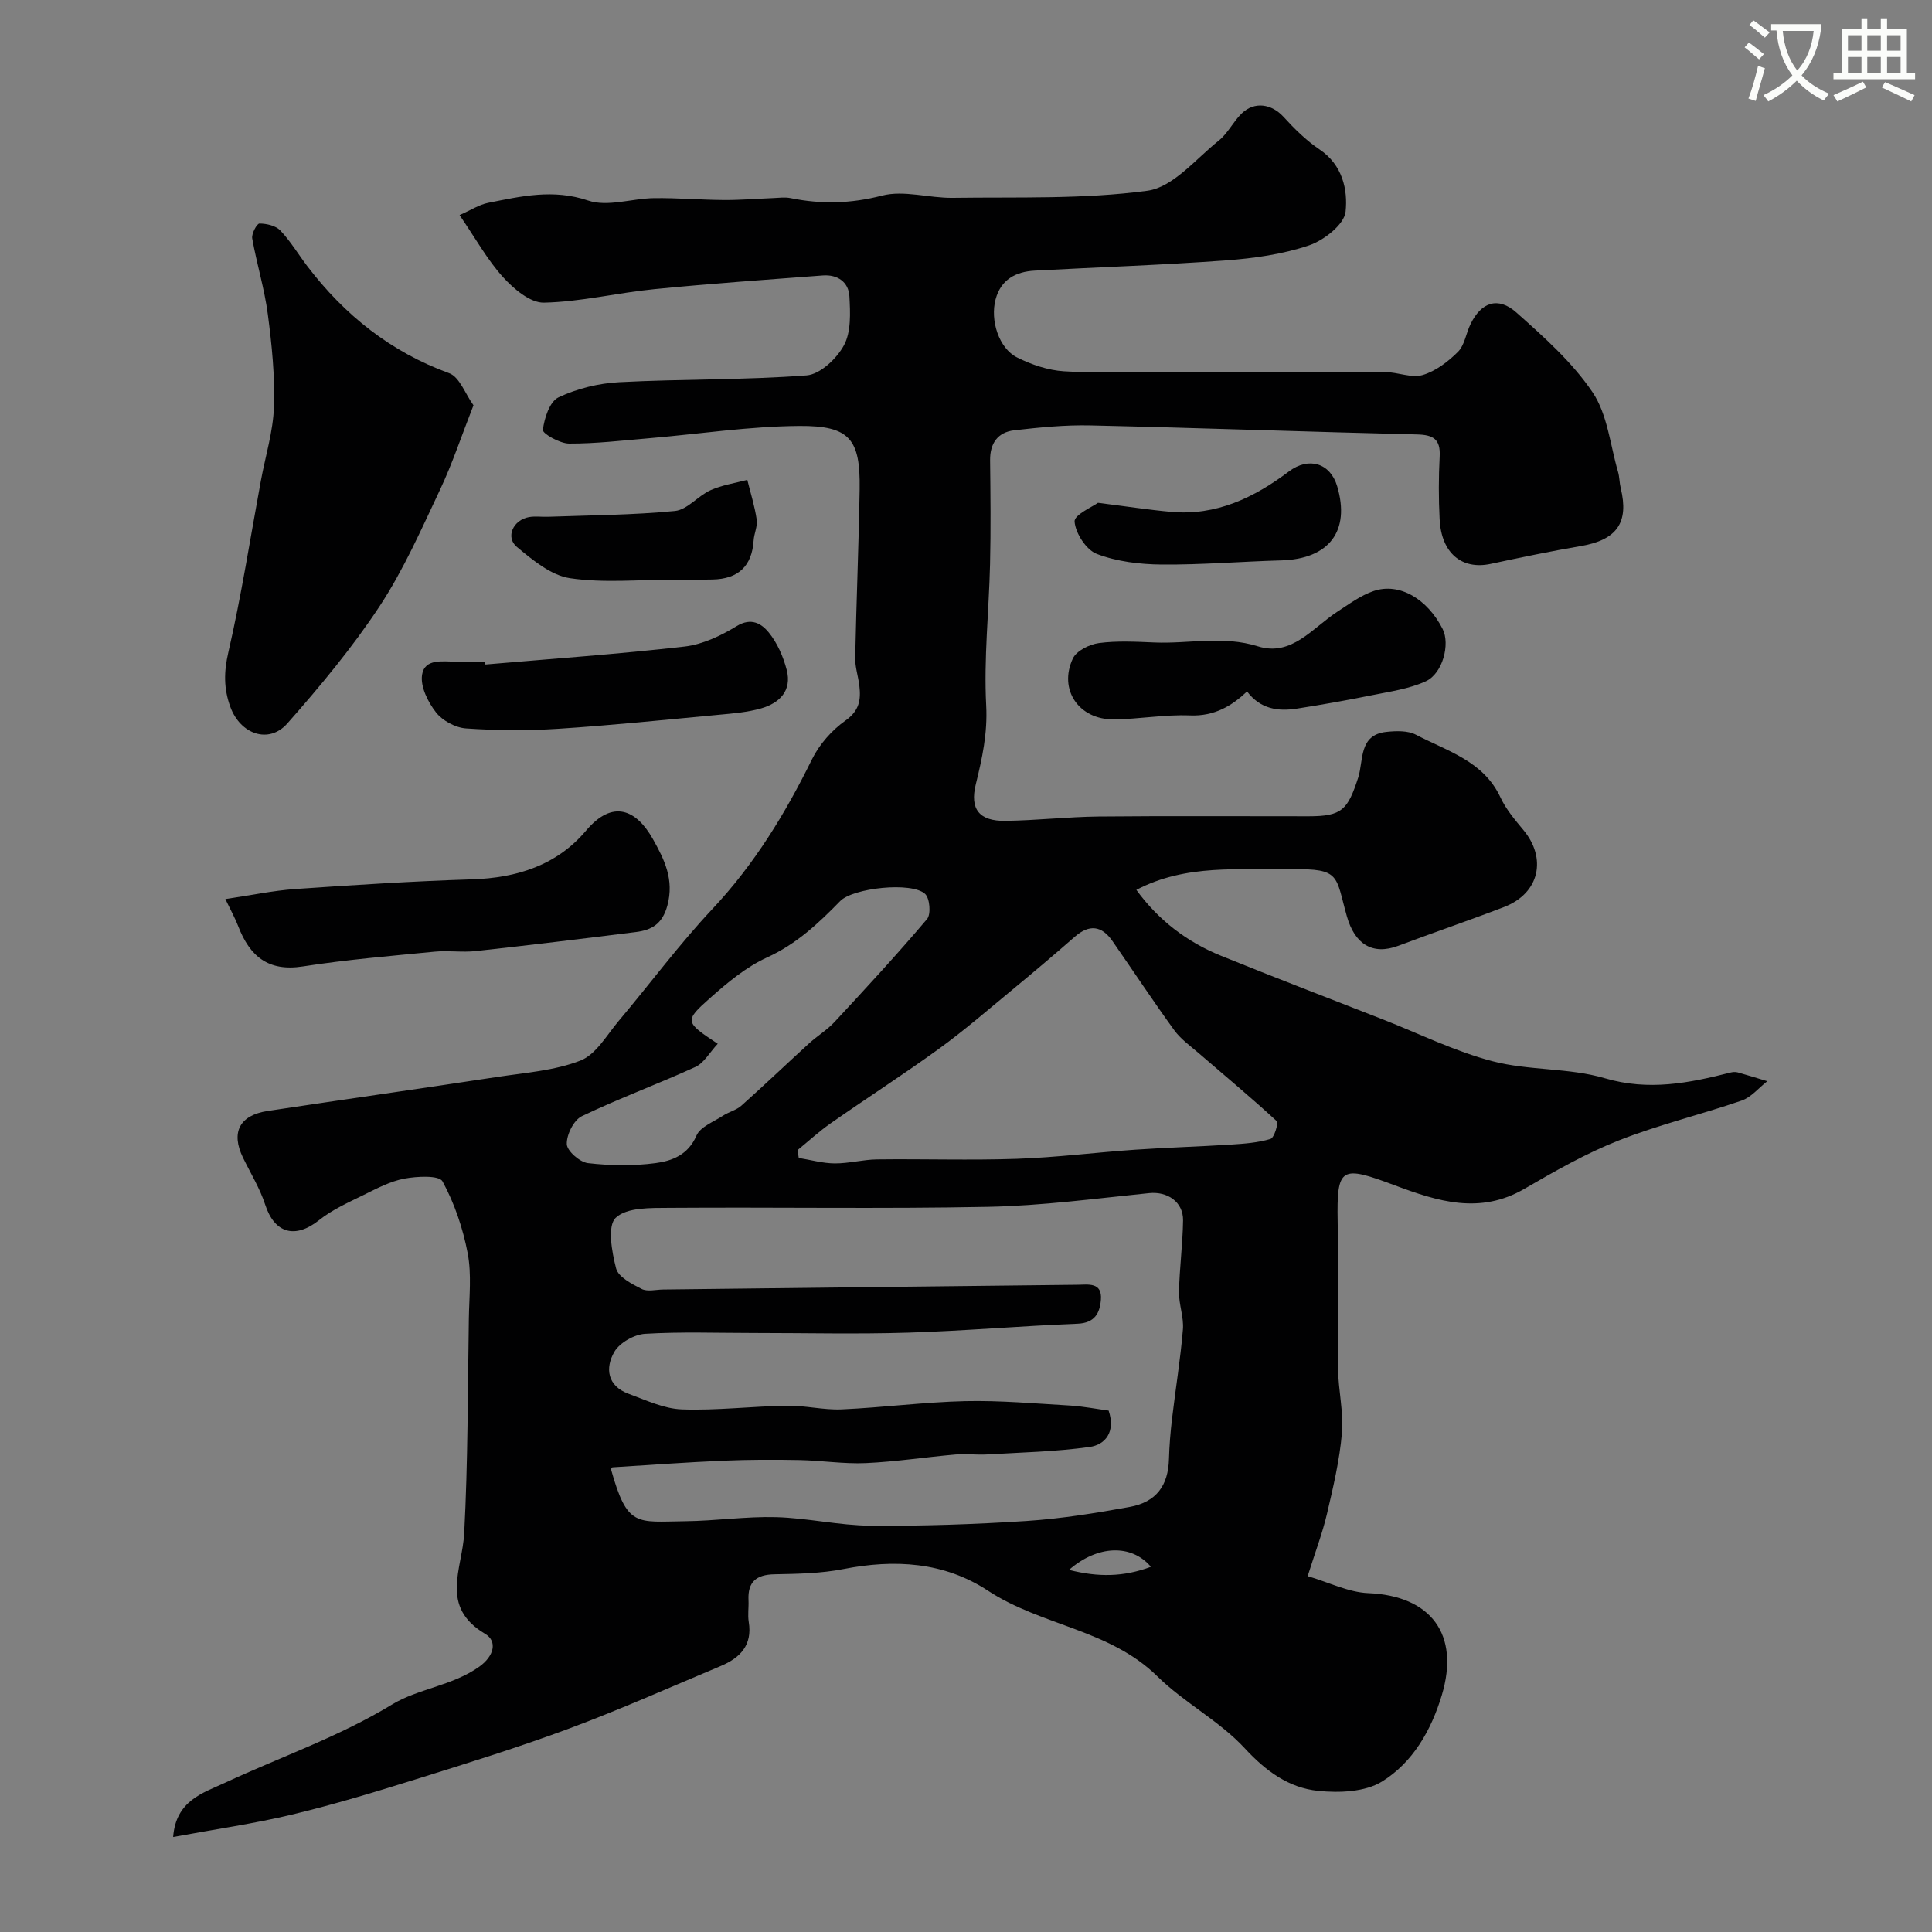
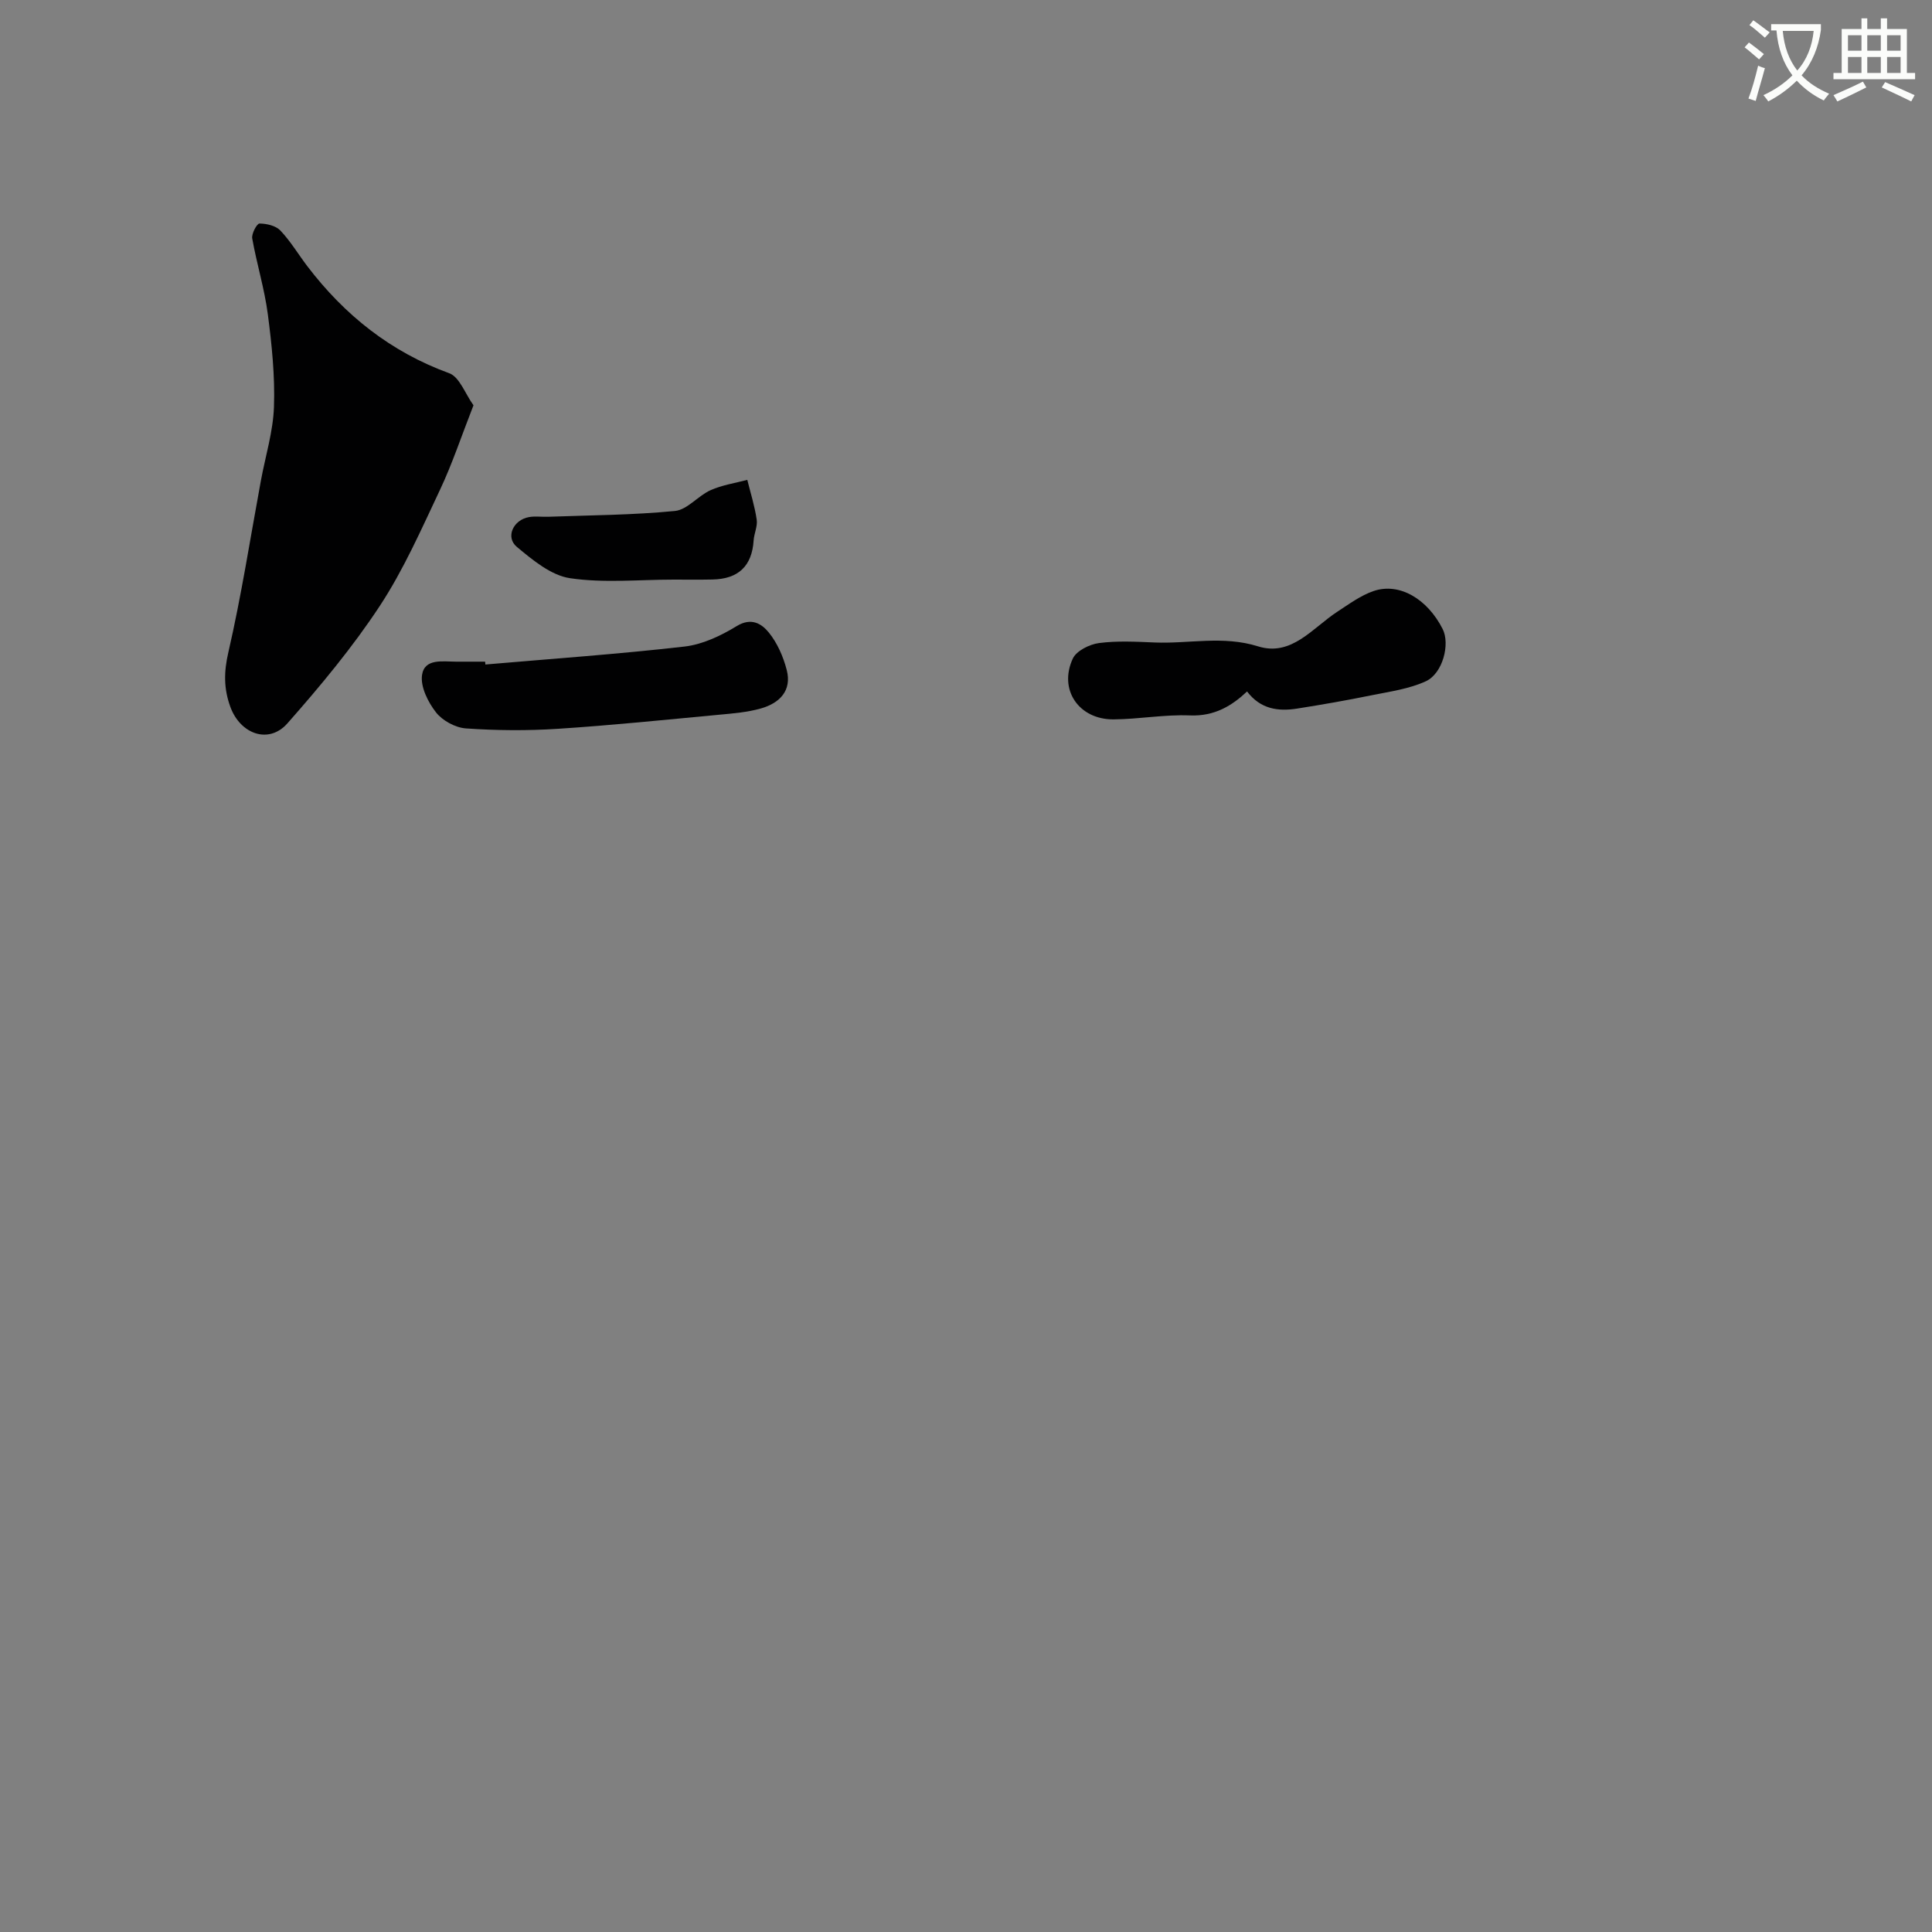
<svg xmlns="http://www.w3.org/2000/svg" enable-background="new 0 0 400 400" viewBox="0 0 400 400">
  <rect x="0" y="0" width="400" height="400" fill="#808080" stroke="none" />
  <path d="m362.1 8.8c1.1.8 2.1 1.6 3.1 2.4l-1 1.1c-1.3-1.1-2.3-2-3-2.5zm1.9 4.8c.5.2.9.4 1.4.5-.6 2.3-1.3 4.5-1.9 6.8l-1.5-.5c.8-2.1 1.4-4.3 2-6.8zm-1-9.4c1.3.9 2.4 1.8 3.4 2.5l-1 1.1c-1.4-1.2-2.4-2.1-3.2-2.6zm3.7 2.2v-1.4h10.3v1.2c-.5 3.6-1.8 6.8-4 9.4 1.5 1.6 3.4 2.8 5.7 3.8-.3.4-.7.8-1.1 1.4-2.3-1.1-4.1-2.5-5.6-4.1-1.6 1.6-3.6 3.1-5.9 4.3-.3-.5-.7-.9-1-1.3 2.4-1.1 4.4-2.5 6-4.1-1.9-2.5-3-5.6-3.3-9.3h-1.1zm8.8 0h-6.4c.3 3.3 1.3 6 3 8.2 2-2.2 3.1-5.1 3.4-8.2z" fill="#fbfcfa" />
  <path d="m385.3 3.8h1.3v2.2h2.8v-2.2h1.3v2.2h4.1v9.1h1.7v1.3h-16.9v-1.3h1.7v-9.1h4.1v-2.2zm.4 13.1.7 1.2c-1.8.9-3.8 1.9-6 2.9-.2-.4-.5-.8-.8-1.3 2.3-1 4.3-1.9 6.1-2.8zm-3.1-6.4h2.8v-3.2h-2.8zm0 4.6h2.8v-3.3h-2.8zm4-4.6h2.8v-3.2h-2.8zm0 4.6h2.8v-3.3h-2.8zm3.7 1.9c2.1.9 4.1 1.8 6.1 2.7l-.7 1.3c-2.2-1.1-4.2-2-6.1-2.9zm3.2-9.7h-2.8v3.2h2.8zm-2.8 7.8h2.8v-3.3h-2.8z" fill="#fbfcfa" />
  <g fill="#010102">
-     <path d="m35.85 380.33c.57-7.57 6.23-9.13 10.68-11.2 11.55-5.38 23.59-9.51 34.64-16.23 5.4-3.29 12.51-3.87 18.07-7.84 3.03-2.17 3.81-5.24 1.2-6.79-9.47-5.62-4.73-13.36-4.33-20.84.78-14.79.72-29.62.96-44.43.07-4.52.59-9.16-.24-13.53-.98-5.14-2.72-10.31-5.21-14.88-.7-1.29-5.28-1.06-7.9-.57-2.95.56-5.77 2.07-8.51 3.42-3.15 1.55-6.44 3.02-9.15 5.18-4.95 3.94-9.22 2.74-11.15-3.2-1.1-3.39-3.03-6.51-4.6-9.74-2.54-5.23-.73-8.79 5.13-9.67 15.83-2.39 31.68-4.63 47.5-7.04 5.8-.88 11.86-1.3 17.23-3.39 3.21-1.25 5.43-5.24 7.89-8.17 6.51-7.72 12.54-15.87 19.44-23.22 8.66-9.22 15.07-19.71 20.6-30.96 1.53-3.11 4.12-6.05 6.95-8.05 2.89-2.04 3.21-4.32 2.87-7.21-.23-1.94-.9-3.86-.86-5.79.24-11.63.73-23.25.92-34.88.16-10.37-2.01-13.18-12.47-13.11-10.32.07-20.63 1.65-30.95 2.53-5.57.47-11.16 1.14-16.73 1.12-1.92-.01-5.53-2.06-5.43-2.84.29-2.41 1.4-5.86 3.23-6.73 3.85-1.82 8.32-2.92 12.59-3.14 12.92-.68 25.89-.43 38.77-1.41 2.81-.21 6.27-3.49 7.75-6.25 1.5-2.79 1.3-6.72 1.12-10.11-.16-2.98-2.47-4.56-5.51-4.33-11.64.88-23.29 1.69-34.91 2.84-7.64.75-15.21 2.63-22.83 2.79-2.83.06-6.26-2.85-8.46-5.28-3.25-3.58-5.64-7.94-9-12.85 2.35-1.03 4.05-2.16 5.9-2.53 6.84-1.36 13.47-2.93 20.72-.48 4.03 1.37 9.08-.44 13.67-.5 4.83-.06 9.66.36 14.48.39 3.37.02 6.75-.27 10.12-.4 1.22-.05 2.48-.23 3.65.01 6.36 1.29 12.46 1.15 18.92-.52 4.54-1.17 9.76.53 14.66.46 13.45-.19 27.04.32 40.29-1.47 5.31-.72 10.01-6.58 14.77-10.38 1.88-1.5 2.99-3.92 4.75-5.62 2.65-2.57 6.22-1.97 8.65.69 2.26 2.48 4.71 4.91 7.48 6.77 4.76 3.19 5.86 8.36 5.38 12.88-.28 2.64-4.47 5.92-7.56 6.97-5.47 1.85-11.4 2.68-17.2 3.11-13.18.97-26.4 1.4-39.6 2.12-3.92.21-7.01 1.85-8.1 5.93-1.18 4.39.7 10.18 4.45 12.05 2.98 1.49 6.39 2.65 9.69 2.86 6.63.43 13.35.13 20.05.13 15.5 0 31-.04 46.5.04 2.59.01 5.4 1.28 7.71.61 2.7-.79 5.28-2.76 7.32-4.8 1.39-1.39 1.67-3.83 2.6-5.73 2.22-4.56 5.7-5.8 9.51-2.41 5.69 5.06 11.57 10.29 15.78 16.53 3.08 4.58 3.63 10.88 5.25 16.43.32 1.09.29 2.27.56 3.38 1.75 7.14-.8 10.73-8.23 12-6.25 1.07-12.47 2.36-18.67 3.69-6.01 1.29-10.24-2.22-10.59-9.24-.22-4.32-.22-8.67.01-12.99.19-3.59-1.32-4.48-4.7-4.56-22.53-.54-45.06-1.36-67.6-1.87-5.26-.12-10.55.41-15.79 1.01-3.37.39-5.03 2.66-4.99 6.2.08 7.17.16 14.33-.01 21.5-.23 9.77-1.31 19.56-.8 29.28.3 5.76-.83 10.93-2.15 16.3-1.27 5.14.69 7.66 6.13 7.58 6.44-.09 12.87-.83 19.3-.9 14.5-.14 29-.04 43.5-.05 6.88 0 8.07-1.32 10.24-8.01 1.13-3.47.06-8.86 5.84-9.46 2.02-.21 4.43-.3 6.12.59 6.47 3.39 13.98 5.43 17.49 12.97 1.15 2.47 3.01 4.66 4.78 6.79 4.78 5.75 3.43 13.04-4.06 15.92-7.24 2.78-14.59 5.28-21.84 8.01-5.42 2.04-9.05-.4-10.66-6.05-2.4-8.43-1.21-9.97-11.49-9.79-10.79.19-21.75-1.16-32.11 4.27 4.57 6.28 10.48 10.79 17.57 13.66 11.12 4.51 22.33 8.79 33.5 13.17 7.55 2.96 14.91 6.62 22.7 8.65 7.54 1.97 15.8 1.32 23.24 3.52 9.08 2.67 17.41 1 25.99-1.18.47-.12 1.03-.17 1.49-.04 2.06.57 4.09 1.21 6.14 1.83-1.76 1.37-3.31 3.32-5.31 4.01-8.43 2.91-17.16 4.99-25.43 8.25-6.78 2.67-13.21 6.34-19.54 10.02-9.22 5.36-17.92 2.62-26.84-.72-11.15-4.17-12.04-3.9-11.83 7.52.19 10.16-.06 20.33.08 30.5.06 4.44 1.17 8.91.8 13.28-.48 5.63-1.81 11.21-3.1 16.74-.92 3.93-2.38 7.74-3.99 12.87 4.42 1.3 8.45 3.35 12.55 3.52 12.97.54 19.01 8.53 15.22 21.13-2.19 7.28-6.01 13.93-12.36 17.87-3.51 2.18-8.87 2.39-13.24 1.94-6.06-.62-10.79-4.05-15.18-8.8-5.25-5.69-12.55-9.44-18.11-14.91-9.88-9.73-24.02-10.47-35.05-17.72-9.12-5.99-19.35-6.57-29.96-4.49-4.65.91-9.5.99-14.27 1.08-3.77.07-5.56 1.58-5.37 5.38.07 1.5-.19 3.03.05 4.49.79 4.83-1.81 7.45-5.8 9.12-10.43 4.38-20.78 8.99-31.37 12.94-10.43 3.88-21.08 7.18-31.71 10.5-8.48 2.65-17.01 5.24-25.65 7.31-7.86 1.89-15.92 3.04-24.64 4.65zm193.68-88.28c1.48 4.42-.68 7.07-3.95 7.53-7.03.98-14.18 1.13-21.29 1.55-2.15.12-4.33-.18-6.47.01-6.2.54-12.37 1.5-18.58 1.78-4.56.2-9.16-.54-13.75-.63-5.23-.1-10.47-.09-15.7.13-7.66.33-15.32.89-22.97 1.37-.12.01-.22.24-.33.36 3.39 12.17 5.27 10.91 15.41 10.8 6.27-.07 12.54-1.01 18.79-.84 6.54.18 13.05 1.72 19.58 1.77 10.75.08 21.53-.28 32.27-.98 7.15-.47 14.28-1.62 21.33-2.9 5.56-1.01 8-4.46 8.15-9.92.08-2.79.31-5.59.64-8.36.72-6.16 1.74-12.3 2.25-18.48.21-2.55-.86-5.19-.81-7.78.1-4.93.77-9.86.84-14.79.05-3.85-3.26-6.03-7-5.65-11.11 1.12-22.22 2.62-33.36 2.84-21.98.44-43.97.05-65.96.21-3.84.03-8.81-.14-11.13 2.05-1.79 1.68-.82 7.06.07 10.5.46 1.78 3.25 3.21 5.28 4.24 1.19.61 2.94.14 4.44.12 28.58-.33 57.17-.67 85.75-.98 2.25-.02 5.19-.6 4.9 3.09-.22 2.73-1.24 4.83-4.84 4.97-11.7.46-23.37 1.49-35.07 1.85-10.65.33-21.32.07-31.98.07-7.5 0-15.01-.28-22.48.17-2.25.14-5.24 1.83-6.35 3.71-1.97 3.37-1.48 7.09 2.93 8.71 3.61 1.32 7.32 3.1 11.03 3.23 7.24.26 14.52-.65 21.79-.76 3.76-.06 7.54.92 11.28.76 8.54-.38 17.06-1.51 25.6-1.71 7.25-.16 14.53.5 21.79.92 2.71.18 5.42.71 7.9 1.04zm-64.4-53.94c.08.54.16 1.09.24 1.63 2.48.4 4.95 1.11 7.44 1.13 2.92.02 5.84-.79 8.76-.83 9.65-.12 19.31.21 28.94-.12 8.19-.28 16.35-1.33 24.54-1.89 6.6-.45 13.23-.64 19.83-1.06 2.75-.18 5.57-.38 8.17-1.17.77-.23 1.69-3.31 1.27-3.7-5.24-4.83-10.73-9.38-16.13-14.05-1.76-1.52-3.73-2.91-5.07-4.75-4.39-6.05-8.51-12.3-12.79-18.45-2.22-3.2-4.78-3.55-7.81-.9-4.32 3.78-8.71 7.48-13.14 11.14-4.92 4.06-9.75 8.25-14.9 11.99-7.38 5.35-15.06 10.29-22.53 15.51-2.39 1.67-4.55 3.67-6.82 5.52zm-16.53-22.01c-1.69 1.81-2.84 3.97-4.61 4.79-7.78 3.56-15.84 6.51-23.54 10.21-1.67.81-3.17 3.84-3.1 5.78.05 1.42 2.69 3.73 4.37 3.93 4.62.53 9.4.61 14 0 3.4-.45 6.75-1.69 8.47-5.69.79-1.83 3.55-2.85 5.5-4.13 1.21-.79 2.76-1.14 3.81-2.08 4.74-4.23 9.33-8.62 14.02-12.9 1.69-1.54 3.71-2.75 5.26-4.42 6.5-7 12.99-14.02 19.16-21.31.84-1 .57-4.3-.41-5.21-2.77-2.56-14.91-1.24-17.58 1.49-4.49 4.6-9.04 8.89-15.12 11.66-4.37 1.99-8.28 5.26-11.92 8.5-5.27 4.69-5.09 4.89 1.69 9.38zm89.68 108.29c-3.98-4.73-11.04-4.54-16.95.64 6.05 1.53 11.25 1.48 16.95-.64z" />
    <path d="m98.03 83.91c-2.5 6.38-4.38 12.09-6.93 17.49-3.86 8.17-7.54 16.56-12.48 24.07-5.65 8.58-12.3 16.57-19.11 24.29-3.86 4.38-9.76 2.24-11.82-3.41-1.38-3.79-1.35-7.24-.41-11.3 2.7-11.73 4.54-23.66 6.73-35.51.94-5.11 2.54-10.19 2.71-15.32.22-6.37-.44-12.82-1.27-19.16-.69-5.28-2.3-10.44-3.23-15.7-.17-.97.97-3.08 1.5-3.08 1.47.01 3.37.44 4.32 1.44 2.12 2.23 3.72 4.94 5.6 7.41 7.71 10.11 17.23 17.72 29.36 22.14 2.15.78 3.31 4.27 5.03 6.64z" />
-     <path d="m46.66 186.14c5.19-.76 9.83-1.75 14.52-2.08 12.17-.84 24.35-1.62 36.53-2 9.3-.29 17.59-2.93 23.61-10.07 5.55-6.58 10.43-4.36 13.86 1.74 2.38 4.24 4.44 8.39 2.99 13.76-1.03 3.81-3.24 5.07-6.51 5.48-11.04 1.38-22.08 2.73-33.14 3.94-2.8.31-5.67-.15-8.48.12-9.13.89-18.28 1.65-27.34 3.06-7.19 1.12-10.98-2.13-13.36-8.28-.63-1.66-1.51-3.23-2.68-5.67z" />
    <path d="m258.19 143.16c-3.11 2.94-6.71 5.17-11.83 4.96-5.24-.22-10.52.78-15.79.82-7.21.06-11.46-6.16-8.45-12.6.75-1.6 3.44-2.94 5.4-3.2 3.79-.5 7.69-.28 11.54-.12 7.12.29 14.17-1.47 21.4.8 6.96 2.18 11.31-3.85 16.42-7.17 2.43-1.58 4.84-3.38 7.53-4.29 5.31-1.8 11.12 1.63 14.28 7.88 1.56 3.09.04 9.18-3.49 10.81-3.46 1.59-7.44 2.13-11.23 2.9-5.11 1.04-10.24 1.94-15.39 2.75-3.96.63-7.61.12-10.39-3.54z" />
    <path d="m100.49 137.58c13.75-1.19 27.53-2.15 41.24-3.72 3.73-.43 7.53-2.24 10.79-4.23 3.06-1.87 5.18-.47 6.64 1.31 1.77 2.17 3.01 5.01 3.72 7.76 1.12 4.3-1.5 6.88-5.32 7.97-2.8.8-5.78 1.04-8.7 1.31-11.11 1.04-22.21 2.19-33.35 2.91-6.32.41-12.72.36-19.04-.08-2.18-.15-4.86-1.6-6.2-3.32-1.66-2.12-3.25-5.31-2.89-7.75.52-3.47 4.29-2.76 7.07-2.75h5.99c.02.2.04.39.05.59z" />
    <path d="m139.51 120c-7.18 0-14.47.75-21.49-.29-3.93-.58-7.74-3.76-11.01-6.48-2.41-2-.76-5.59 2.5-6.17 1.29-.23 2.66-.02 3.99-.07 8.75-.32 17.53-.35 26.24-1.2 2.56-.25 4.77-3.13 7.37-4.3 2.38-1.07 5.06-1.46 7.61-2.14.68 2.74 1.54 5.46 1.95 8.25.2 1.37-.55 2.86-.64 4.31-.34 5.26-3.14 7.97-8.52 8.07-2.67.06-5.34.02-8 .02z" />
-     <path d="m227.32 104.1c6.05.76 10.56 1.46 15.1 1.87 9.37.86 17.22-2.94 24.45-8.37 4.08-3.07 8.55-1.75 9.98 3.08 2.75 9.27-1.68 15.06-11.56 15.34-8.27.23-16.54.93-24.8.86-4.51-.04-9.25-.61-13.41-2.2-2.19-.83-4.41-4.28-4.6-6.69-.12-1.4 3.79-3.11 4.84-3.89z" />
  </g>
</svg>